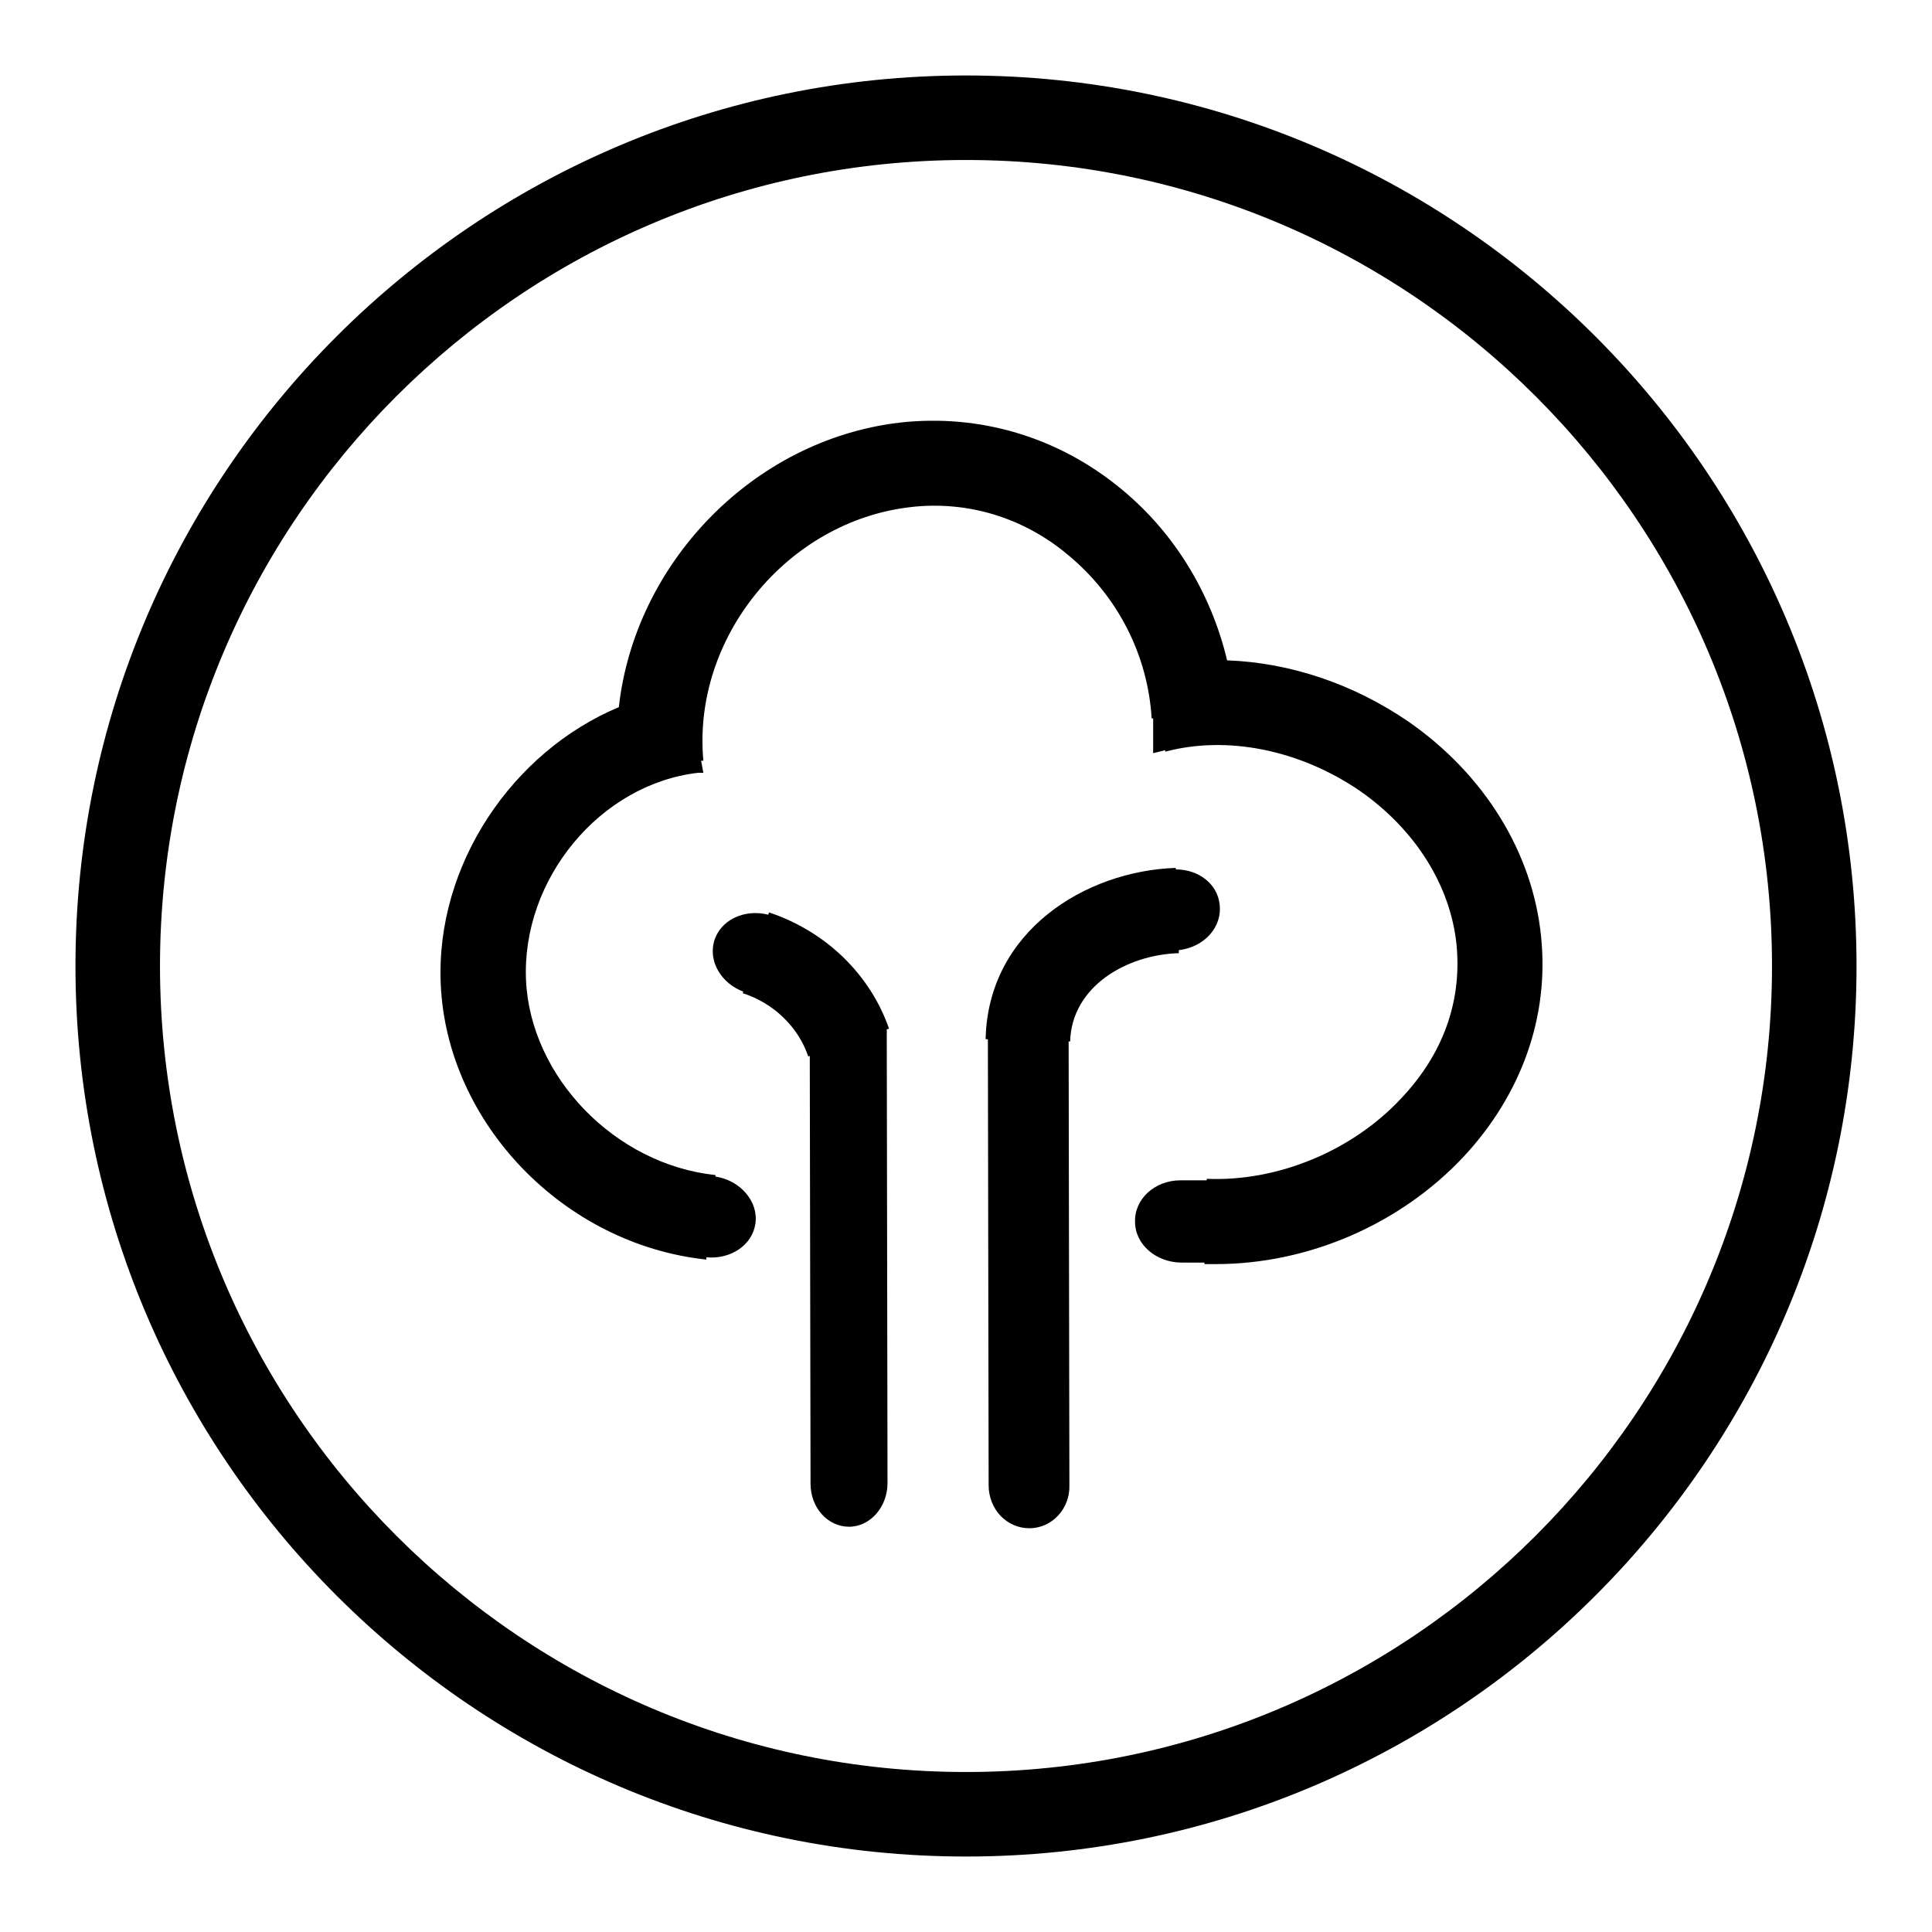
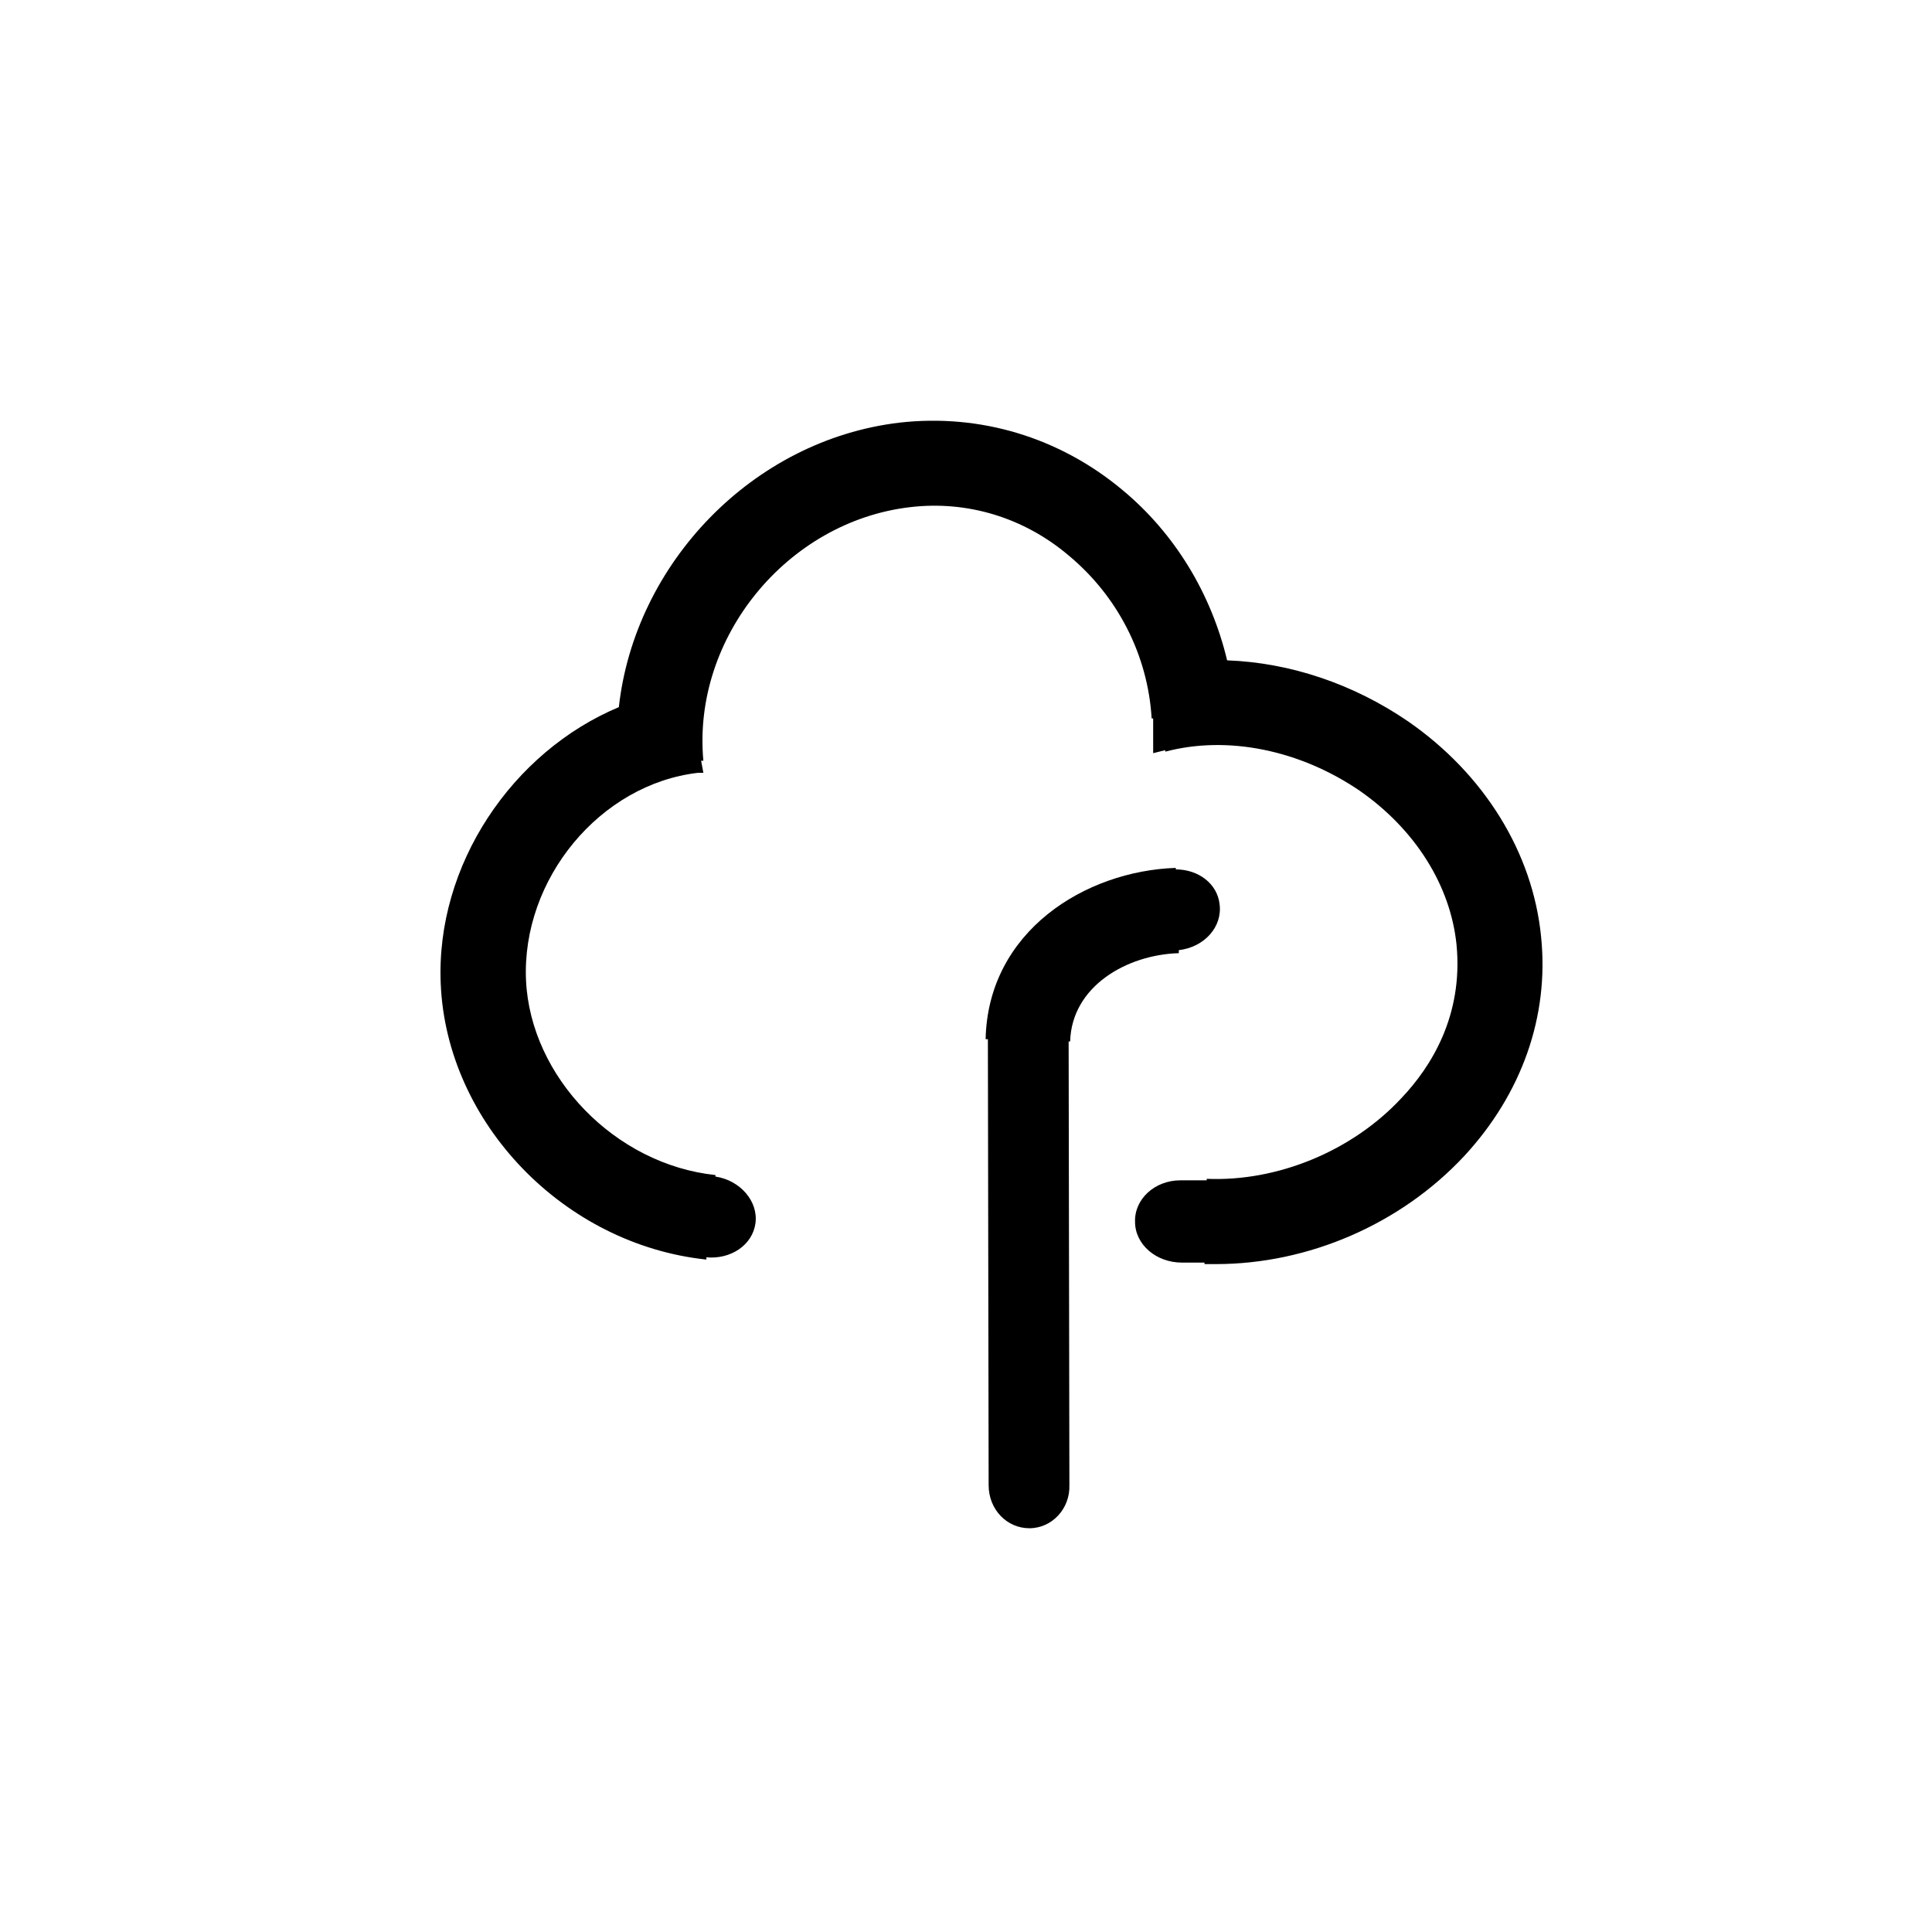
<svg xmlns="http://www.w3.org/2000/svg" version="1.1" x="0px" y="0px" viewBox="0 0 256 256" enable-background="new 0 0 256 256" xml:space="preserve">
  <g>
    <g>
-       <path fill="#000000" d="M128,10C62.9,10,10,62.9,10,128c0,65.1,52.9,118,118,118c65.1,0,118-52.9,118-118C246,62.9,193.1,10,128,10z M128,234.8c-58.9,0-106.8-47.9-106.8-106.8S69.1,21.2,128,21.2c58.9,0,106.8,47.9,106.8,106.8S186.9,234.8,128,234.8z" />
      <path fill="#000000" d="M204.2,124.1c-1.1-11.1-7.5-21.5-17.6-28.5c-7.3-5-15.7-7.8-24-8.1c-2.1-8.8-6.9-16.8-13.9-22.6c-8.4-7-18.9-10.1-29.5-8.9C99.7,58.3,84.1,74.7,82,93.7c-14.1,5.9-24.3,20.9-23.6,36.7c0.8,18.4,16.3,34.5,35.2,36.5l0-0.3c3.2,0.3,6.1-1.6,6.5-4.5c0.4-2.9-2-5.7-5.3-6.2h0l0-0.2c-13.3-1.4-24.5-13-25.1-25.8c-0.6-13.4,9.8-26,22.8-27.5v0h0.7l-0.3-1.6l0.3,0c-1.5-16.3,11.1-31.7,27.4-33.6c7.6-0.9,15.1,1.4,21,6.4c6.5,5.4,10.5,13.2,11,21.6l0.2,0v4.6l1.6-0.4l0,0.2c8.3-2.2,17.9-0.2,25.8,5.2c7.3,5.1,12,12.5,12.8,20.4c0.9,9.4-3.4,16.2-7.3,20.3c-6.5,7-16.4,11.1-25.8,10.7v0.2l-3.5,0c-3.4,0-6.1,2.5-6,5.5c0,3,2.8,5.4,6.2,5.4l3,0v0.2c0.5,0,1,0,1.5,0c12.3,0,24.5-5.3,32.9-14.3C201.6,145,205.3,134.7,204.2,124.1z" />
-       <path fill="#000000" d="M101.9,120.9l-0.1,0.3c-3.2-0.8-6.4,0.7-7.2,3.6c-0.7,2.7,1,5.5,3.9,6.6l-0.1,0.2c4.1,1.3,7.4,4.5,8.7,8.4l0.2-0.1l0.1,56.7c0,3.2,2.3,5.7,5.1,5.7c2.8,0,5.1-2.6,5.1-5.8l-0.1-60.1l0.3-0.1C115.3,129.1,109.4,123.4,101.9,120.9z" />
      <path fill="#000000" d="M156.2,125.9L156.2,125.9c3.4-0.4,5.8-3.1,5.4-6.1c-0.3-2.7-2.8-4.6-5.8-4.6v-0.2c-12,0.4-24.9,8.4-25.2,22.7h0.3l0.1,59.1c0,3.2,2.4,5.7,5.4,5.7c3,0,5.4-2.6,5.3-5.7l-0.1-58.8h0.2c0.2-7.3,7.5-11.5,14.4-11.7L156.2,125.9z" />
    </g>
  </g>
</svg>